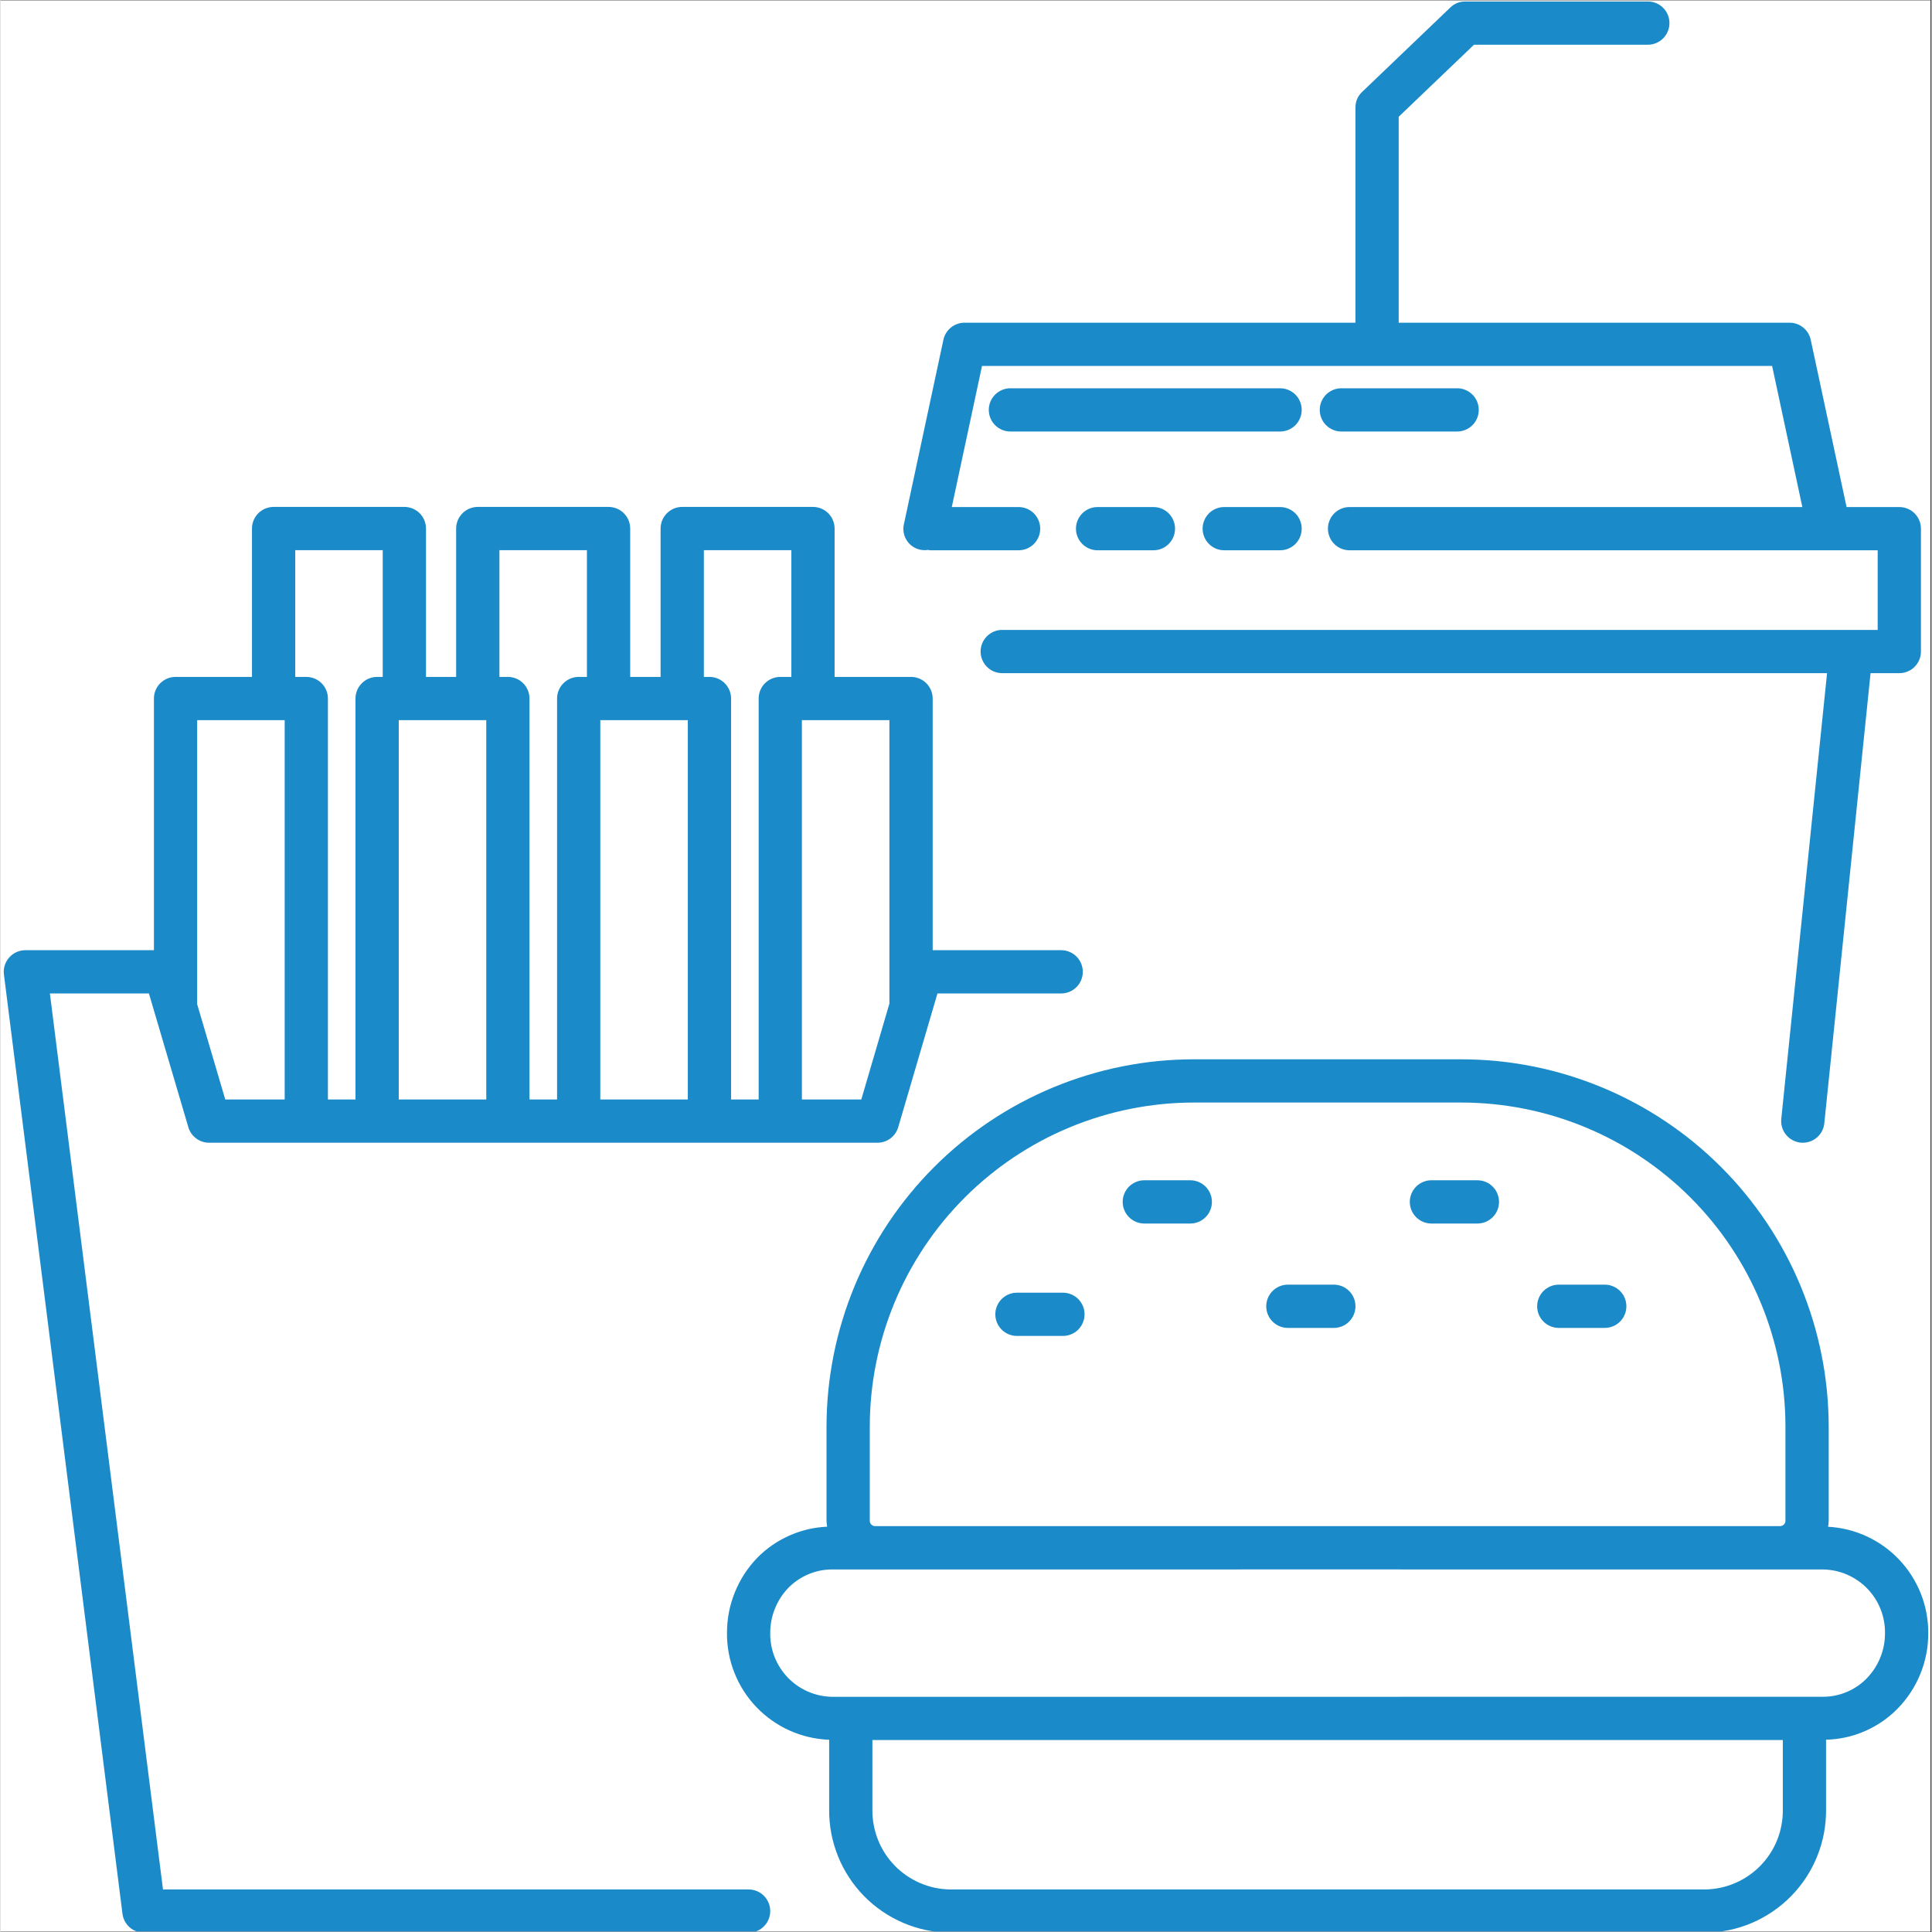
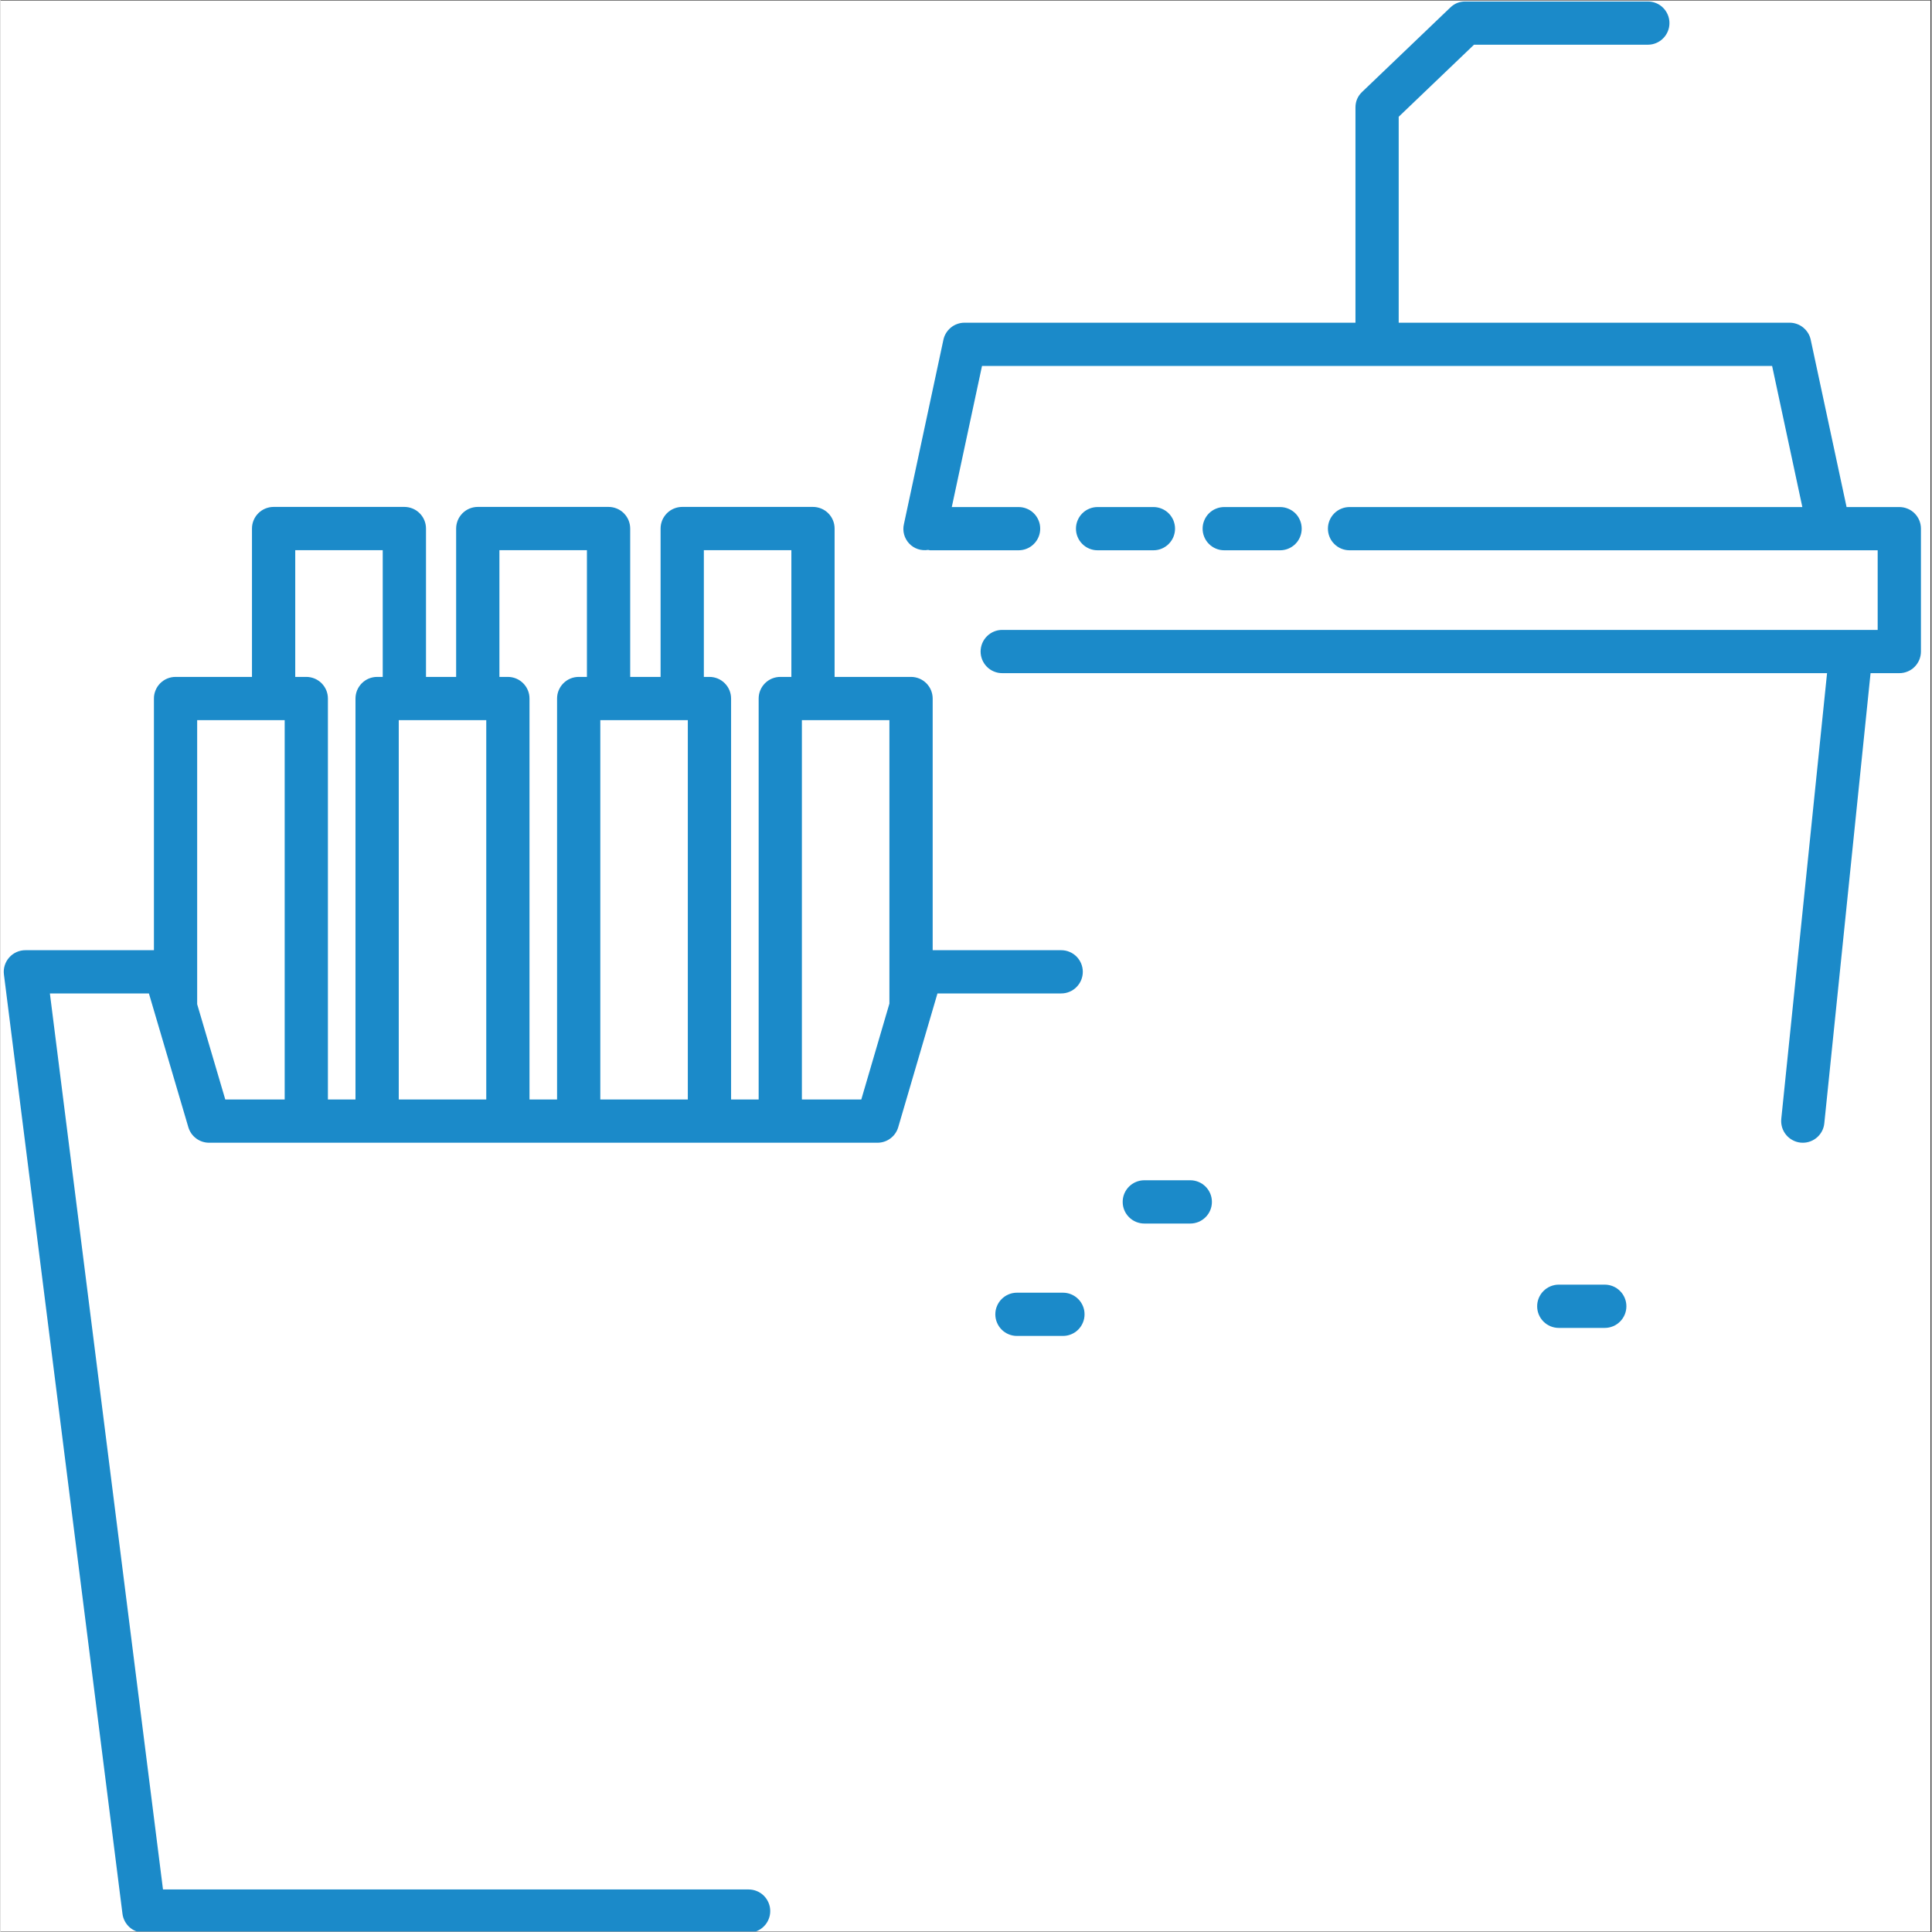
<svg xmlns="http://www.w3.org/2000/svg" width="300" zoomAndPan="magnify" viewBox="0 0 224.88 225" height="300" preserveAspectRatio="xMidYMid meet">
  <rect x="0" y="0" width="224.88" height="225" fill="#333333" stroke="none" />
  <defs>
    <clipPath id="7532932de8">
      <path d="M 0 0.059 L 224.762 0.059 L 224.762 224.938 L 0 224.938 Z M 0 0.059 " clip-rule="nonzero" />
    </clipPath>
    <clipPath id="b54c96b74c">
      <path d="M 0 59 L 127 59 L 127 224.938 L 0 224.938 Z M 0 59 " clip-rule="nonzero" />
    </clipPath>
    <clipPath id="185e0cb9ca">
      <path d="M 105 0.059 L 224 0.059 L 224 134 L 105 134 Z M 105 0.059 " clip-rule="nonzero" />
    </clipPath>
    <clipPath id="1fe83bff96">
      <path d="M 84 123 L 224.762 123 L 224.762 224.938 L 84 224.938 Z M 84 123 " clip-rule="nonzero" />
    </clipPath>
  </defs>
  <g clip-path="url(#7532932de8)">
    <path fill="#ffffff" d="M 0 0.059 L 224.879 0.059 L 224.879 224.941 L 0 224.941 Z M 0 0.059 " fill-opacity="1" fill-rule="nonzero" />
-     <path fill="#ffffff" d="M 0 0.059 L 224.879 0.059 L 224.879 224.941 L 0 224.941 Z M 0 0.059 " fill-opacity="1" fill-rule="nonzero" />
+     <path fill="#ffffff" d="M 0 0.059 L 224.879 224.941 L 0 224.941 Z M 0 0.059 " fill-opacity="1" fill-rule="nonzero" />
  </g>
  <g clip-path="url(#b54c96b74c)">
    <path fill="#1b8ac9" d="M 16.703 225.082 L 87.121 225.082 C 87.457 225.082 87.777 225.02 88.086 224.891 C 88.395 224.762 88.668 224.582 88.902 224.344 C 89.141 224.109 89.32 223.836 89.449 223.527 C 89.578 223.219 89.641 222.898 89.641 222.562 C 89.641 222.23 89.578 221.906 89.449 221.602 C 89.32 221.293 89.141 221.02 88.902 220.781 C 88.668 220.547 88.395 220.363 88.086 220.238 C 87.777 220.109 87.457 220.047 87.121 220.047 L 18.922 220.047 L 5.75 115.695 L 17.281 115.695 L 21.875 131.277 C 21.953 131.539 22.07 131.777 22.223 132.004 C 22.379 132.227 22.566 132.418 22.785 132.582 C 23 132.742 23.238 132.867 23.496 132.953 C 23.754 133.039 24.02 133.082 24.293 133.082 L 102.133 133.082 C 102.402 133.082 102.668 133.039 102.926 132.953 C 103.184 132.867 103.422 132.742 103.641 132.578 C 103.859 132.414 104.047 132.223 104.199 132 C 104.355 131.777 104.473 131.531 104.547 131.273 L 109.117 115.695 L 123.523 115.695 C 123.859 115.695 124.18 115.633 124.488 115.504 C 124.797 115.375 125.07 115.195 125.305 114.957 C 125.539 114.723 125.723 114.449 125.852 114.141 C 125.977 113.832 126.043 113.512 126.043 113.176 C 126.043 112.844 125.977 112.523 125.852 112.215 C 125.723 111.906 125.539 111.633 125.305 111.395 C 125.07 111.16 124.797 110.977 124.488 110.852 C 124.18 110.723 123.859 110.66 123.523 110.66 L 108.559 110.66 L 108.559 81.352 C 108.559 81.02 108.492 80.695 108.367 80.387 C 108.238 80.078 108.055 79.809 107.82 79.57 C 107.582 79.336 107.312 79.152 107.004 79.023 C 106.695 78.898 106.371 78.832 106.039 78.832 L 97.137 78.832 L 97.137 61.555 C 97.137 61.223 97.074 60.898 96.945 60.59 C 96.816 60.281 96.637 60.012 96.398 59.773 C 96.164 59.539 95.891 59.355 95.582 59.227 C 95.273 59.102 94.953 59.035 94.617 59.035 L 79.391 59.035 C 79.055 59.035 78.734 59.102 78.426 59.227 C 78.117 59.355 77.844 59.539 77.609 59.773 C 77.375 60.012 77.191 60.281 77.062 60.59 C 76.938 60.898 76.871 61.223 76.871 61.555 L 76.871 78.832 L 73.332 78.832 L 73.332 61.555 C 73.332 61.223 73.266 60.898 73.141 60.59 C 73.012 60.281 72.828 60.012 72.594 59.773 C 72.359 59.539 72.086 59.355 71.777 59.227 C 71.469 59.102 71.148 59.035 70.812 59.035 L 55.582 59.035 C 55.25 59.035 54.926 59.102 54.617 59.227 C 54.309 59.355 54.039 59.539 53.801 59.773 C 53.566 60.012 53.383 60.281 53.254 60.59 C 53.129 60.898 53.062 61.223 53.062 61.555 L 53.062 78.832 L 49.551 78.832 L 49.551 61.555 C 49.551 61.223 49.488 60.898 49.359 60.59 C 49.23 60.281 49.051 60.012 48.812 59.773 C 48.578 59.539 48.305 59.355 47.996 59.227 C 47.688 59.102 47.367 59.035 47.031 59.035 L 31.805 59.035 C 31.469 59.035 31.148 59.102 30.84 59.227 C 30.531 59.355 30.258 59.539 30.023 59.773 C 29.785 60.012 29.605 60.281 29.477 60.59 C 29.348 60.898 29.285 61.223 29.285 61.555 L 29.285 78.832 L 20.383 78.832 C 20.051 78.832 19.727 78.898 19.418 79.023 C 19.109 79.152 18.84 79.336 18.602 79.57 C 18.367 79.809 18.184 80.078 18.059 80.387 C 17.93 80.695 17.863 81.02 17.867 81.352 L 17.867 110.66 L 2.895 110.66 C 2.535 110.66 2.188 110.734 1.859 110.883 C 1.531 111.031 1.246 111.242 1.008 111.512 C 0.77 111.781 0.598 112.09 0.488 112.438 C 0.383 112.781 0.352 113.133 0.398 113.492 L 14.203 222.879 C 14.242 223.184 14.332 223.469 14.477 223.742 C 14.621 224.012 14.809 224.25 15.035 224.453 C 15.266 224.656 15.523 224.809 15.812 224.918 C 16.098 225.027 16.395 225.082 16.703 225.082 Z M 55.582 83.871 L 56.57 83.871 L 56.57 128.047 L 46.379 128.047 L 46.379 83.871 Z M 79.391 83.871 L 80.043 83.871 L 80.043 128.047 L 69.852 128.047 L 69.852 83.871 Z M 103.52 116.879 L 100.246 128.047 L 93.328 128.047 L 93.328 83.871 L 103.52 83.871 Z M 81.91 64.074 L 92.102 64.074 L 92.102 78.832 L 90.812 78.832 C 90.477 78.832 90.156 78.898 89.848 79.023 C 89.539 79.152 89.266 79.336 89.031 79.57 C 88.793 79.809 88.613 80.078 88.484 80.387 C 88.355 80.695 88.293 81.02 88.293 81.352 L 88.293 128.047 L 85.082 128.047 L 85.082 81.352 C 85.082 81.02 85.016 80.695 84.891 80.387 C 84.762 80.078 84.578 79.809 84.344 79.57 C 84.109 79.336 83.836 79.152 83.527 79.023 C 83.219 78.898 82.898 78.832 82.562 78.832 L 81.91 78.832 Z M 58.102 64.074 L 68.293 64.074 L 68.293 78.832 L 67.336 78.832 C 67 78.832 66.68 78.898 66.371 79.023 C 66.062 79.152 65.789 79.336 65.555 79.57 C 65.316 79.809 65.137 80.078 65.008 80.387 C 64.879 80.695 64.816 81.02 64.816 81.352 L 64.816 128.047 L 61.605 128.047 L 61.605 81.352 C 61.605 81.02 61.543 80.695 61.414 80.387 C 61.285 80.078 61.105 79.809 60.867 79.57 C 60.633 79.336 60.359 79.152 60.051 79.023 C 59.742 78.898 59.422 78.832 59.086 78.832 L 58.102 78.832 Z M 34.324 64.074 L 44.512 64.074 L 44.512 78.832 L 43.859 78.832 C 43.527 78.832 43.203 78.898 42.895 79.023 C 42.586 79.152 42.316 79.336 42.078 79.57 C 41.844 79.809 41.66 80.078 41.531 80.387 C 41.406 80.695 41.34 81.02 41.34 81.352 L 41.34 128.047 L 38.129 128.047 L 38.129 81.352 C 38.129 81.02 38.066 80.695 37.938 80.387 C 37.809 80.078 37.629 79.809 37.391 79.57 C 37.156 79.336 36.883 79.152 36.574 79.023 C 36.266 78.898 35.945 78.832 35.609 78.832 L 34.324 78.832 Z M 31.805 83.871 L 33.094 83.871 L 33.094 128.047 L 26.176 128.047 L 22.902 116.949 L 22.902 83.871 Z M 31.805 83.871 " fill-opacity="1" fill-rule="nonzero" />
  </g>
-   <path fill="#1b8ac9" d="M 149.02 45.219 L 117.613 45.219 C 117.277 45.219 116.957 45.281 116.648 45.41 C 116.34 45.539 116.066 45.719 115.832 45.957 C 115.594 46.191 115.414 46.465 115.285 46.773 C 115.156 47.082 115.094 47.402 115.094 47.738 C 115.094 48.07 115.156 48.391 115.285 48.699 C 115.414 49.008 115.594 49.281 115.832 49.516 C 116.066 49.754 116.34 49.934 116.648 50.062 C 116.957 50.191 117.277 50.254 117.613 50.254 L 149.02 50.254 C 149.352 50.254 149.672 50.191 149.98 50.062 C 150.289 49.934 150.562 49.754 150.801 49.516 C 151.035 49.281 151.219 49.008 151.344 48.699 C 151.473 48.391 151.535 48.07 151.535 47.738 C 151.535 47.402 151.473 47.082 151.344 46.773 C 151.219 46.465 151.035 46.191 150.801 45.957 C 150.562 45.719 150.289 45.539 149.98 45.41 C 149.672 45.281 149.352 45.219 149.02 45.219 Z M 149.02 45.219 " fill-opacity="1" fill-rule="nonzero" />
-   <path fill="#1b8ac9" d="M 169.641 50.254 C 169.973 50.254 170.293 50.191 170.602 50.062 C 170.91 49.934 171.184 49.754 171.418 49.516 C 171.656 49.281 171.84 49.008 171.965 48.699 C 172.094 48.391 172.156 48.07 172.156 47.738 C 172.156 47.402 172.094 47.082 171.965 46.773 C 171.84 46.465 171.656 46.191 171.418 45.957 C 171.184 45.719 170.91 45.539 170.602 45.41 C 170.293 45.281 169.973 45.219 169.641 45.219 L 156.156 45.219 C 155.82 45.219 155.5 45.281 155.191 45.41 C 154.883 45.539 154.609 45.719 154.375 45.957 C 154.137 46.191 153.957 46.465 153.828 46.773 C 153.699 47.082 153.637 47.402 153.637 47.738 C 153.637 48.07 153.699 48.391 153.828 48.699 C 153.957 49.008 154.137 49.281 154.375 49.516 C 154.609 49.754 154.883 49.934 155.191 50.062 C 155.5 50.191 155.82 50.254 156.156 50.254 Z M 169.641 50.254 " fill-opacity="1" fill-rule="nonzero" />
  <g clip-path="url(#185e0cb9ca)">
    <path fill="#1b8ac9" d="M 209.637 133.07 C 209.727 133.078 209.812 133.082 209.898 133.082 C 210.207 133.082 210.508 133.027 210.801 132.914 C 211.09 132.801 211.352 132.641 211.582 132.434 C 211.812 132.223 212 131.98 212.141 131.703 C 212.281 131.426 212.367 131.133 212.398 130.82 L 217.785 78.395 L 221.133 78.395 C 221.469 78.395 221.789 78.332 222.098 78.203 C 222.406 78.078 222.68 77.895 222.914 77.66 C 223.148 77.422 223.332 77.148 223.461 76.84 C 223.586 76.531 223.652 76.211 223.652 75.879 L 223.652 61.566 C 223.652 61.234 223.586 60.91 223.461 60.602 C 223.332 60.293 223.148 60.023 222.914 59.785 C 222.68 59.551 222.406 59.367 222.098 59.242 C 221.789 59.113 221.469 59.051 221.133 59.051 L 214.992 59.051 L 210.816 39.57 C 210.758 39.289 210.652 39.027 210.5 38.781 C 210.348 38.535 210.16 38.324 209.938 38.141 C 209.715 37.961 209.465 37.82 209.195 37.727 C 208.922 37.629 208.645 37.582 208.355 37.582 L 162.832 37.582 L 162.832 13.598 L 171.602 5.207 L 191.848 5.207 C 192.18 5.207 192.5 5.145 192.809 5.016 C 193.117 4.887 193.391 4.707 193.625 4.469 C 193.863 4.234 194.043 3.961 194.172 3.652 C 194.301 3.344 194.363 3.023 194.363 2.688 C 194.363 2.355 194.301 2.035 194.172 1.727 C 194.043 1.418 193.863 1.145 193.625 0.906 C 193.391 0.672 193.117 0.488 192.809 0.363 C 192.5 0.234 192.18 0.172 191.848 0.172 L 170.59 0.172 C 169.918 0.172 169.336 0.402 168.852 0.867 L 158.574 10.703 C 158.055 11.199 157.797 11.805 157.797 12.523 L 157.797 37.582 L 112.27 37.582 C 111.98 37.582 111.703 37.629 111.43 37.727 C 111.16 37.82 110.91 37.961 110.688 38.141 C 110.465 38.324 110.277 38.535 110.125 38.781 C 109.973 39.027 109.867 39.289 109.809 39.57 L 105.211 61.039 C 105.164 61.238 105.141 61.438 105.145 61.641 C 105.148 61.848 105.18 62.047 105.23 62.242 C 105.285 62.441 105.359 62.629 105.461 62.805 C 105.559 62.984 105.68 63.148 105.82 63.297 C 105.957 63.445 106.113 63.574 106.285 63.684 C 106.457 63.793 106.641 63.883 106.832 63.945 C 107.027 64.012 107.223 64.051 107.426 64.066 C 107.633 64.086 107.832 64.074 108.035 64.043 C 108.109 64.047 108.176 64.086 108.25 64.086 L 118.562 64.086 C 118.898 64.086 119.219 64.023 119.527 63.895 C 119.836 63.766 120.109 63.586 120.344 63.348 C 120.582 63.113 120.762 62.84 120.891 62.531 C 121.02 62.223 121.082 61.902 121.082 61.566 C 121.082 61.234 121.02 60.91 120.891 60.605 C 120.762 60.297 120.582 60.023 120.344 59.785 C 120.109 59.551 119.836 59.367 119.527 59.242 C 119.219 59.113 118.898 59.051 118.562 59.051 L 110.785 59.051 L 114.305 42.617 L 206.32 42.617 L 209.84 59.051 L 157.105 59.051 C 156.773 59.051 156.453 59.113 156.145 59.242 C 155.836 59.367 155.562 59.551 155.328 59.785 C 155.09 60.023 154.906 60.297 154.781 60.605 C 154.652 60.91 154.59 61.234 154.59 61.566 C 154.59 61.902 154.652 62.223 154.781 62.531 C 154.906 62.84 155.09 63.113 155.328 63.348 C 155.562 63.586 155.836 63.766 156.145 63.895 C 156.453 64.023 156.773 64.086 157.105 64.086 L 218.613 64.086 L 218.613 73.359 L 116.66 73.359 C 116.324 73.359 116.004 73.422 115.695 73.551 C 115.387 73.68 115.117 73.859 114.879 74.098 C 114.645 74.332 114.461 74.605 114.332 74.914 C 114.207 75.223 114.141 75.543 114.141 75.879 C 114.141 76.211 114.207 76.531 114.332 76.84 C 114.461 77.148 114.645 77.422 114.879 77.66 C 115.117 77.895 115.387 78.078 115.695 78.203 C 116.004 78.332 116.324 78.395 116.66 78.395 L 212.719 78.395 L 207.387 130.305 C 207.355 130.637 207.387 130.965 207.48 131.285 C 207.578 131.605 207.73 131.895 207.941 132.152 C 208.152 132.41 208.402 132.621 208.699 132.777 C 208.992 132.938 209.305 133.035 209.637 133.07 Z M 209.637 133.07 " fill-opacity="1" fill-rule="nonzero" />
  </g>
  <g clip-path="url(#1fe83bff96)">
-     <path fill="#1b8ac9" d="M 212.84 177.805 C 212.875 177.57 212.902 177.336 212.91 177.102 L 212.91 166.133 C 212.906 164.73 212.836 163.336 212.699 161.941 C 212.559 160.547 212.355 159.164 212.078 157.793 C 211.805 156.418 211.465 155.062 211.059 153.723 C 210.648 152.383 210.18 151.066 209.641 149.773 C 209.105 148.48 208.508 147.215 207.844 145.98 C 207.184 144.746 206.465 143.547 205.688 142.383 C 204.91 141.219 204.074 140.098 203.188 139.016 C 202.301 137.93 201.359 136.895 200.371 135.906 C 199.379 134.914 198.344 133.977 197.262 133.086 C 196.18 132.199 195.055 131.367 193.891 130.586 C 192.727 129.809 191.527 129.09 190.293 128.43 C 189.059 127.77 187.797 127.172 186.5 126.633 C 185.207 126.098 183.891 125.625 182.551 125.219 C 181.211 124.809 179.855 124.469 178.484 124.195 C 177.109 123.922 175.727 123.715 174.332 123.574 C 172.941 123.438 171.543 123.367 170.145 123.367 L 138.961 123.367 C 137.562 123.367 136.164 123.438 134.773 123.574 C 133.379 123.715 131.996 123.922 130.621 124.195 C 129.25 124.469 127.895 124.809 126.555 125.219 C 125.215 125.625 123.898 126.098 122.605 126.633 C 121.312 127.172 120.047 127.77 118.812 128.43 C 117.578 129.09 116.379 129.809 115.215 130.586 C 114.051 131.367 112.926 132.199 111.844 133.086 C 110.762 133.977 109.727 134.914 108.738 135.906 C 107.746 136.895 106.809 137.93 105.918 139.016 C 105.031 140.098 104.195 141.219 103.418 142.383 C 102.641 143.547 101.922 144.746 101.262 145.98 C 100.602 147.215 100 148.48 99.465 149.773 C 98.93 151.066 98.457 152.383 98.051 153.723 C 97.641 155.062 97.301 156.418 97.027 157.793 C 96.754 159.164 96.547 160.547 96.406 161.941 C 96.27 163.336 96.199 164.73 96.195 166.133 L 96.195 177.102 C 96.207 177.336 96.23 177.566 96.266 177.797 C 94.738 177.867 93.27 178.211 91.871 178.832 C 90.469 179.453 89.23 180.309 88.152 181.398 C 87.012 182.574 86.137 183.922 85.52 185.441 C 84.906 186.961 84.602 188.543 84.605 190.18 C 84.598 190.977 84.668 191.766 84.816 192.547 C 84.961 193.328 85.184 194.09 85.477 194.828 C 85.77 195.57 86.133 196.273 86.562 196.945 C 86.992 197.613 87.48 198.234 88.031 198.809 C 88.582 199.387 89.184 199.902 89.832 200.359 C 90.484 200.82 91.172 201.211 91.898 201.539 C 92.625 201.863 93.375 202.117 94.148 202.297 C 94.922 202.477 95.707 202.582 96.504 202.613 L 96.504 210.738 C 96.496 211.672 96.578 212.594 96.75 213.512 C 96.926 214.426 97.188 215.316 97.535 216.18 C 97.883 217.047 98.312 217.867 98.824 218.648 C 99.332 219.426 99.914 220.152 100.566 220.816 C 101.219 221.48 101.93 222.078 102.699 222.602 C 103.469 223.129 104.281 223.574 105.141 223.941 C 105.996 224.309 106.879 224.586 107.793 224.777 C 108.703 224.969 109.625 225.07 110.559 225.082 L 198.547 225.082 C 199.48 225.07 200.402 224.969 201.312 224.777 C 202.227 224.586 203.109 224.309 203.969 223.941 C 204.824 223.574 205.637 223.129 206.406 222.602 C 207.176 222.078 207.887 221.48 208.539 220.816 C 209.191 220.152 209.773 219.426 210.285 218.648 C 210.793 217.867 211.223 217.047 211.57 216.18 C 211.922 215.316 212.18 214.426 212.355 213.512 C 212.527 212.594 212.609 211.672 212.602 210.738 L 212.602 202.605 C 214.172 202.566 215.68 202.234 217.121 201.609 C 218.559 200.98 219.832 200.109 220.934 198.988 C 222.082 197.812 222.965 196.465 223.586 194.941 C 224.203 193.418 224.508 191.836 224.504 190.191 C 224.508 189.406 224.438 188.629 224.293 187.859 C 224.148 187.086 223.934 186.336 223.645 185.605 C 223.355 184.875 223.004 184.18 222.582 183.52 C 222.164 182.855 221.684 182.238 221.145 181.668 C 220.609 181.094 220.023 180.582 219.387 180.121 C 218.75 179.66 218.074 179.266 217.363 178.934 C 216.652 178.605 215.918 178.344 215.156 178.152 C 214.395 177.965 213.621 177.848 212.84 177.805 Z M 101.234 166.133 C 101.234 164.895 101.297 163.664 101.418 162.434 C 101.539 161.207 101.723 159.984 101.965 158.773 C 102.207 157.562 102.508 156.367 102.867 155.184 C 103.227 154 103.645 152.84 104.117 151.699 C 104.59 150.559 105.117 149.441 105.699 148.355 C 106.285 147.266 106.918 146.207 107.605 145.18 C 108.293 144.152 109.027 143.16 109.809 142.207 C 110.594 141.254 111.422 140.34 112.297 139.465 C 113.168 138.59 114.082 137.762 115.039 136.98 C 115.992 136.195 116.984 135.461 118.012 134.773 C 119.039 134.086 120.098 133.453 121.184 132.867 C 122.273 132.285 123.391 131.758 124.531 131.285 C 125.672 130.812 126.832 130.395 128.016 130.035 C 129.195 129.676 130.395 129.375 131.605 129.133 C 132.816 128.891 134.035 128.711 135.266 128.586 C 136.496 128.465 137.727 128.402 138.961 128.402 L 170.145 128.402 C 171.379 128.402 172.609 128.465 173.84 128.586 C 175.07 128.711 176.289 128.891 177.5 129.133 C 178.711 129.375 179.91 129.676 181.09 130.035 C 182.273 130.395 183.434 130.812 184.574 131.285 C 185.715 131.758 186.832 132.285 187.922 132.867 C 189.012 133.453 190.066 134.086 191.094 134.773 C 192.121 135.461 193.113 136.195 194.066 136.98 C 195.023 137.762 195.938 138.59 196.809 139.465 C 197.684 140.34 198.512 141.254 199.297 142.207 C 200.078 143.16 200.816 144.152 201.5 145.18 C 202.188 146.207 202.824 147.266 203.406 148.355 C 203.988 149.441 204.516 150.559 204.988 151.699 C 205.465 152.84 205.879 154 206.238 155.184 C 206.598 156.367 206.898 157.562 207.141 158.773 C 207.383 159.984 207.566 161.207 207.688 162.434 C 207.809 163.664 207.871 164.895 207.871 166.133 L 207.871 177.102 C 207.871 177.277 207.812 177.426 207.688 177.547 C 207.566 177.668 207.418 177.73 207.242 177.73 L 101.863 177.73 C 101.688 177.73 101.539 177.668 101.418 177.547 C 101.297 177.426 101.234 177.277 101.234 177.102 Z M 207.566 210.738 C 207.574 211.34 207.523 211.938 207.414 212.527 C 207.309 213.121 207.141 213.695 206.922 214.254 C 206.699 214.812 206.426 215.348 206.098 215.852 C 205.77 216.355 205.398 216.824 204.98 217.258 C 204.562 217.688 204.105 218.074 203.609 218.418 C 203.117 218.758 202.594 219.051 202.039 219.289 C 201.488 219.527 200.918 219.711 200.332 219.84 C 199.742 219.965 199.148 220.035 198.547 220.047 L 110.559 220.047 C 109.957 220.035 109.363 219.965 108.773 219.84 C 108.188 219.711 107.617 219.527 107.066 219.289 C 106.516 219.051 105.992 218.758 105.496 218.418 C 105 218.074 104.543 217.688 104.125 217.258 C 103.707 216.824 103.336 216.355 103.008 215.852 C 102.684 215.348 102.406 214.812 102.188 214.254 C 101.965 213.695 101.801 213.121 101.691 212.527 C 101.582 211.938 101.531 211.34 101.539 210.738 L 101.539 202.645 L 207.566 202.645 Z M 217.344 195.457 C 216.676 196.141 215.902 196.668 215.02 197.043 C 214.137 197.414 213.219 197.602 212.262 197.605 L 163.051 197.605 L 163.027 197.609 L 96.832 197.609 C 96.352 197.602 95.879 197.547 95.406 197.445 C 94.938 197.344 94.484 197.195 94.043 197.004 C 93.605 196.812 93.188 196.582 92.793 196.309 C 92.398 196.035 92.035 195.727 91.699 195.383 C 91.367 195.035 91.07 194.664 90.809 194.258 C 90.551 193.855 90.332 193.43 90.152 192.984 C 89.977 192.539 89.848 192.078 89.758 191.609 C 89.672 191.137 89.633 190.66 89.641 190.18 C 89.637 189.203 89.82 188.258 90.184 187.352 C 90.547 186.441 91.066 185.637 91.742 184.93 C 92.414 184.246 93.191 183.719 94.07 183.344 C 94.953 182.969 95.875 182.781 96.832 182.777 L 144.473 182.777 L 144.512 182.77 L 162.988 182.77 C 163.012 182.77 163.027 182.781 163.051 182.781 L 212.262 182.781 C 212.742 182.789 213.215 182.844 213.688 182.941 C 214.156 183.043 214.609 183.188 215.051 183.379 C 215.488 183.57 215.906 183.801 216.301 184.074 C 216.699 184.344 217.062 184.652 217.395 184.996 C 217.73 185.34 218.027 185.715 218.289 186.117 C 218.551 186.52 218.77 186.945 218.945 187.391 C 219.125 187.836 219.258 188.293 219.344 188.766 C 219.43 189.238 219.473 189.711 219.465 190.191 C 219.469 191.176 219.289 192.121 218.922 193.031 C 218.555 193.945 218.027 194.75 217.344 195.457 Z M 217.344 195.457 " fill-opacity="1" fill-rule="nonzero" />
-   </g>
+     </g>
  <path fill="#1b8ac9" d="M 149.02 59.051 L 142.516 59.051 C 142.18 59.051 141.859 59.113 141.551 59.242 C 141.242 59.367 140.969 59.551 140.734 59.785 C 140.496 60.023 140.316 60.297 140.188 60.605 C 140.059 60.914 139.996 61.234 139.996 61.566 C 139.996 61.902 140.059 62.223 140.188 62.531 C 140.316 62.84 140.496 63.113 140.734 63.348 C 140.969 63.586 141.242 63.766 141.551 63.895 C 141.859 64.023 142.18 64.086 142.516 64.086 L 149.02 64.086 C 149.352 64.086 149.672 64.023 149.98 63.895 C 150.289 63.766 150.562 63.586 150.801 63.348 C 151.035 63.113 151.219 62.84 151.344 62.531 C 151.473 62.223 151.535 61.902 151.535 61.566 C 151.535 61.234 151.473 60.914 151.344 60.605 C 151.219 60.297 151.035 60.023 150.801 59.785 C 150.562 59.551 150.289 59.367 149.98 59.242 C 149.672 59.113 149.352 59.051 149.02 59.051 Z M 149.02 59.051 " fill-opacity="1" fill-rule="nonzero" />
  <path fill="#1b8ac9" d="M 127.762 64.086 L 134.266 64.086 C 134.602 64.086 134.922 64.023 135.23 63.895 C 135.539 63.766 135.809 63.586 136.047 63.348 C 136.281 63.113 136.465 62.84 136.594 62.531 C 136.719 62.223 136.785 61.902 136.785 61.566 C 136.785 61.234 136.719 60.914 136.594 60.605 C 136.465 60.297 136.281 60.023 136.047 59.785 C 135.809 59.551 135.539 59.367 135.23 59.242 C 134.922 59.113 134.602 59.051 134.266 59.051 L 127.762 59.051 C 127.43 59.051 127.109 59.113 126.801 59.242 C 126.492 59.367 126.219 59.551 125.984 59.785 C 125.746 60.023 125.566 60.297 125.438 60.605 C 125.309 60.914 125.246 61.234 125.246 61.566 C 125.246 61.902 125.309 62.223 125.438 62.531 C 125.566 62.84 125.746 63.113 125.984 63.348 C 126.219 63.586 126.492 63.766 126.801 63.895 C 127.109 64.023 127.43 64.086 127.762 64.086 Z M 127.762 64.086 " fill-opacity="1" fill-rule="nonzero" />
-   <path fill="#1b8ac9" d="M 149.922 154.648 L 155.281 154.648 C 155.613 154.648 155.934 154.582 156.242 154.457 C 156.551 154.328 156.824 154.145 157.059 153.91 C 157.297 153.672 157.48 153.402 157.605 153.094 C 157.734 152.785 157.797 152.461 157.797 152.129 C 157.797 151.793 157.734 151.473 157.605 151.164 C 157.48 150.855 157.297 150.586 157.059 150.348 C 156.824 150.113 156.551 149.93 156.242 149.801 C 155.934 149.676 155.613 149.609 155.281 149.609 L 149.922 149.609 C 149.59 149.609 149.27 149.676 148.961 149.801 C 148.652 149.93 148.379 150.113 148.145 150.348 C 147.906 150.586 147.727 150.855 147.598 151.164 C 147.469 151.473 147.406 151.793 147.406 152.129 C 147.406 152.461 147.469 152.785 147.598 153.094 C 147.727 153.402 147.906 153.672 148.145 153.91 C 148.379 154.145 148.652 154.328 148.961 154.457 C 149.27 154.582 149.59 154.648 149.922 154.648 Z M 149.922 154.648 " fill-opacity="1" fill-rule="nonzero" />
  <path fill="#1b8ac9" d="M 181.477 154.648 L 186.828 154.648 C 187.164 154.648 187.484 154.582 187.793 154.457 C 188.102 154.328 188.375 154.145 188.609 153.91 C 188.848 153.672 189.027 153.402 189.156 153.094 C 189.285 152.785 189.348 152.461 189.348 152.129 C 189.348 151.793 189.285 151.473 189.156 151.164 C 189.027 150.855 188.848 150.586 188.609 150.348 C 188.375 150.113 188.102 149.93 187.793 149.801 C 187.484 149.676 187.164 149.609 186.828 149.609 L 181.477 149.609 C 181.141 149.609 180.82 149.676 180.512 149.801 C 180.203 149.93 179.93 150.113 179.695 150.348 C 179.457 150.586 179.277 150.855 179.148 151.164 C 179.02 151.473 178.957 151.793 178.957 152.129 C 178.957 152.461 179.02 152.785 179.148 153.094 C 179.277 153.402 179.457 153.672 179.695 153.91 C 179.93 154.145 180.203 154.328 180.512 154.457 C 180.82 154.582 181.141 154.648 181.477 154.648 Z M 181.477 154.648 " fill-opacity="1" fill-rule="nonzero" />
  <path fill="#1b8ac9" d="M 118.375 155.582 L 123.727 155.582 C 124.062 155.582 124.383 155.52 124.691 155.391 C 125 155.266 125.273 155.082 125.508 154.848 C 125.746 154.609 125.926 154.336 126.055 154.027 C 126.184 153.719 126.246 153.398 126.246 153.066 C 126.246 152.73 126.184 152.41 126.055 152.102 C 125.926 151.793 125.746 151.52 125.508 151.285 C 125.273 151.047 125 150.867 124.691 150.738 C 124.383 150.609 124.062 150.547 123.727 150.547 L 118.375 150.547 C 118.039 150.547 117.719 150.609 117.41 150.738 C 117.102 150.867 116.828 151.047 116.594 151.285 C 116.355 151.52 116.176 151.793 116.047 152.102 C 115.918 152.41 115.855 152.73 115.855 153.066 C 115.855 153.398 115.918 153.719 116.047 154.027 C 116.176 154.336 116.355 154.609 116.594 154.848 C 116.828 155.082 117.102 155.266 117.41 155.391 C 117.719 155.52 118.039 155.582 118.375 155.582 Z M 118.375 155.582 " fill-opacity="1" fill-rule="nonzero" />
  <path fill="#1b8ac9" d="M 133.207 142.492 L 138.559 142.492 C 138.895 142.492 139.215 142.426 139.523 142.301 C 139.832 142.172 140.105 141.988 140.34 141.754 C 140.578 141.516 140.758 141.246 140.887 140.938 C 141.016 140.629 141.078 140.305 141.078 139.973 C 141.078 139.637 141.016 139.316 140.887 139.008 C 140.758 138.699 140.578 138.43 140.34 138.191 C 140.105 137.957 139.832 137.773 139.523 137.645 C 139.215 137.52 138.895 137.453 138.559 137.453 L 133.207 137.453 C 132.871 137.453 132.551 137.52 132.242 137.645 C 131.934 137.773 131.66 137.957 131.426 138.191 C 131.188 138.43 131.008 138.699 130.879 139.008 C 130.75 139.316 130.688 139.637 130.688 139.973 C 130.688 140.305 130.75 140.629 130.879 140.938 C 131.008 141.246 131.188 141.516 131.426 141.754 C 131.66 141.988 131.934 142.172 132.242 142.301 C 132.551 142.426 132.871 142.492 133.207 142.492 Z M 133.207 142.492 " fill-opacity="1" fill-rule="nonzero" />
-   <path fill="#1b8ac9" d="M 166.645 142.492 L 171.996 142.492 C 172.332 142.492 172.652 142.426 172.961 142.301 C 173.27 142.172 173.543 141.988 173.777 141.754 C 174.016 141.516 174.195 141.246 174.324 140.938 C 174.453 140.629 174.516 140.305 174.516 139.973 C 174.516 139.637 174.453 139.316 174.324 139.008 C 174.195 138.699 174.016 138.43 173.777 138.191 C 173.543 137.957 173.27 137.773 172.961 137.645 C 172.652 137.52 172.332 137.453 171.996 137.453 L 166.645 137.453 C 166.309 137.453 165.988 137.52 165.68 137.645 C 165.371 137.773 165.098 137.957 164.863 138.191 C 164.629 138.43 164.445 138.699 164.316 139.008 C 164.191 139.316 164.125 139.637 164.125 139.973 C 164.125 140.305 164.191 140.629 164.316 140.938 C 164.445 141.246 164.629 141.516 164.863 141.754 C 165.098 141.988 165.371 142.172 165.68 142.301 C 165.988 142.426 166.309 142.492 166.645 142.492 Z M 166.645 142.492 " fill-opacity="1" fill-rule="nonzero" />
</svg>